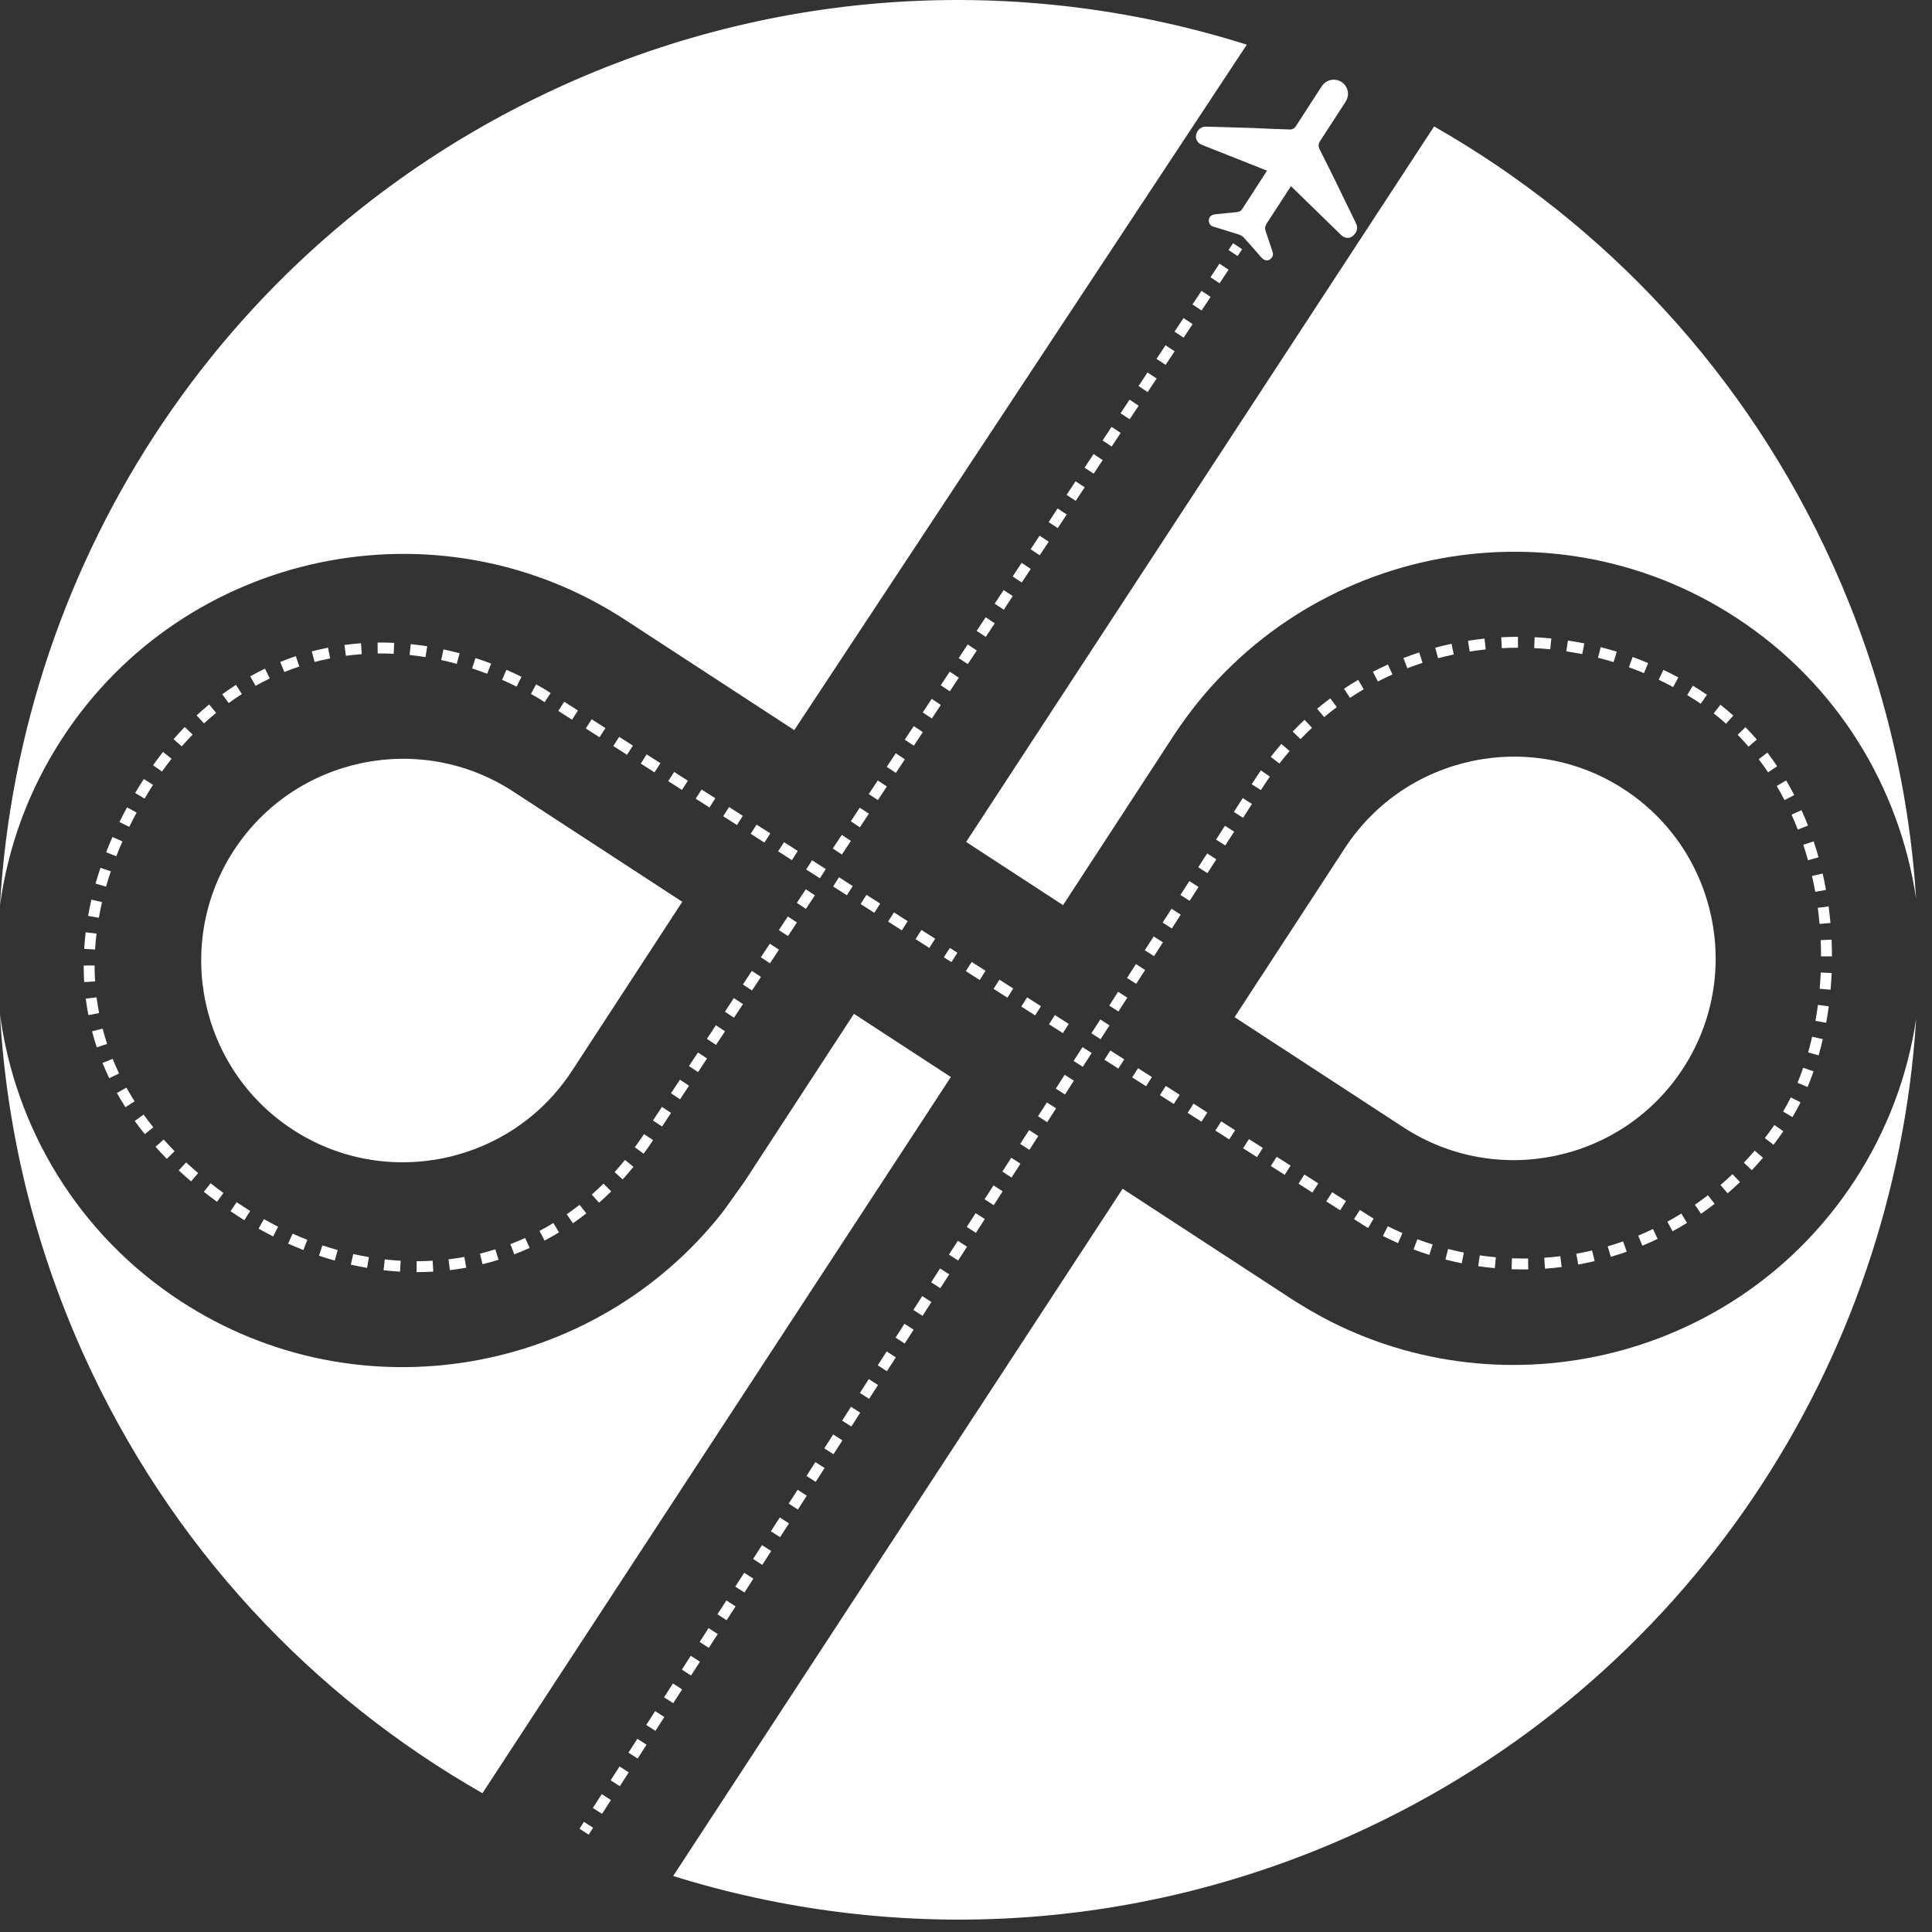
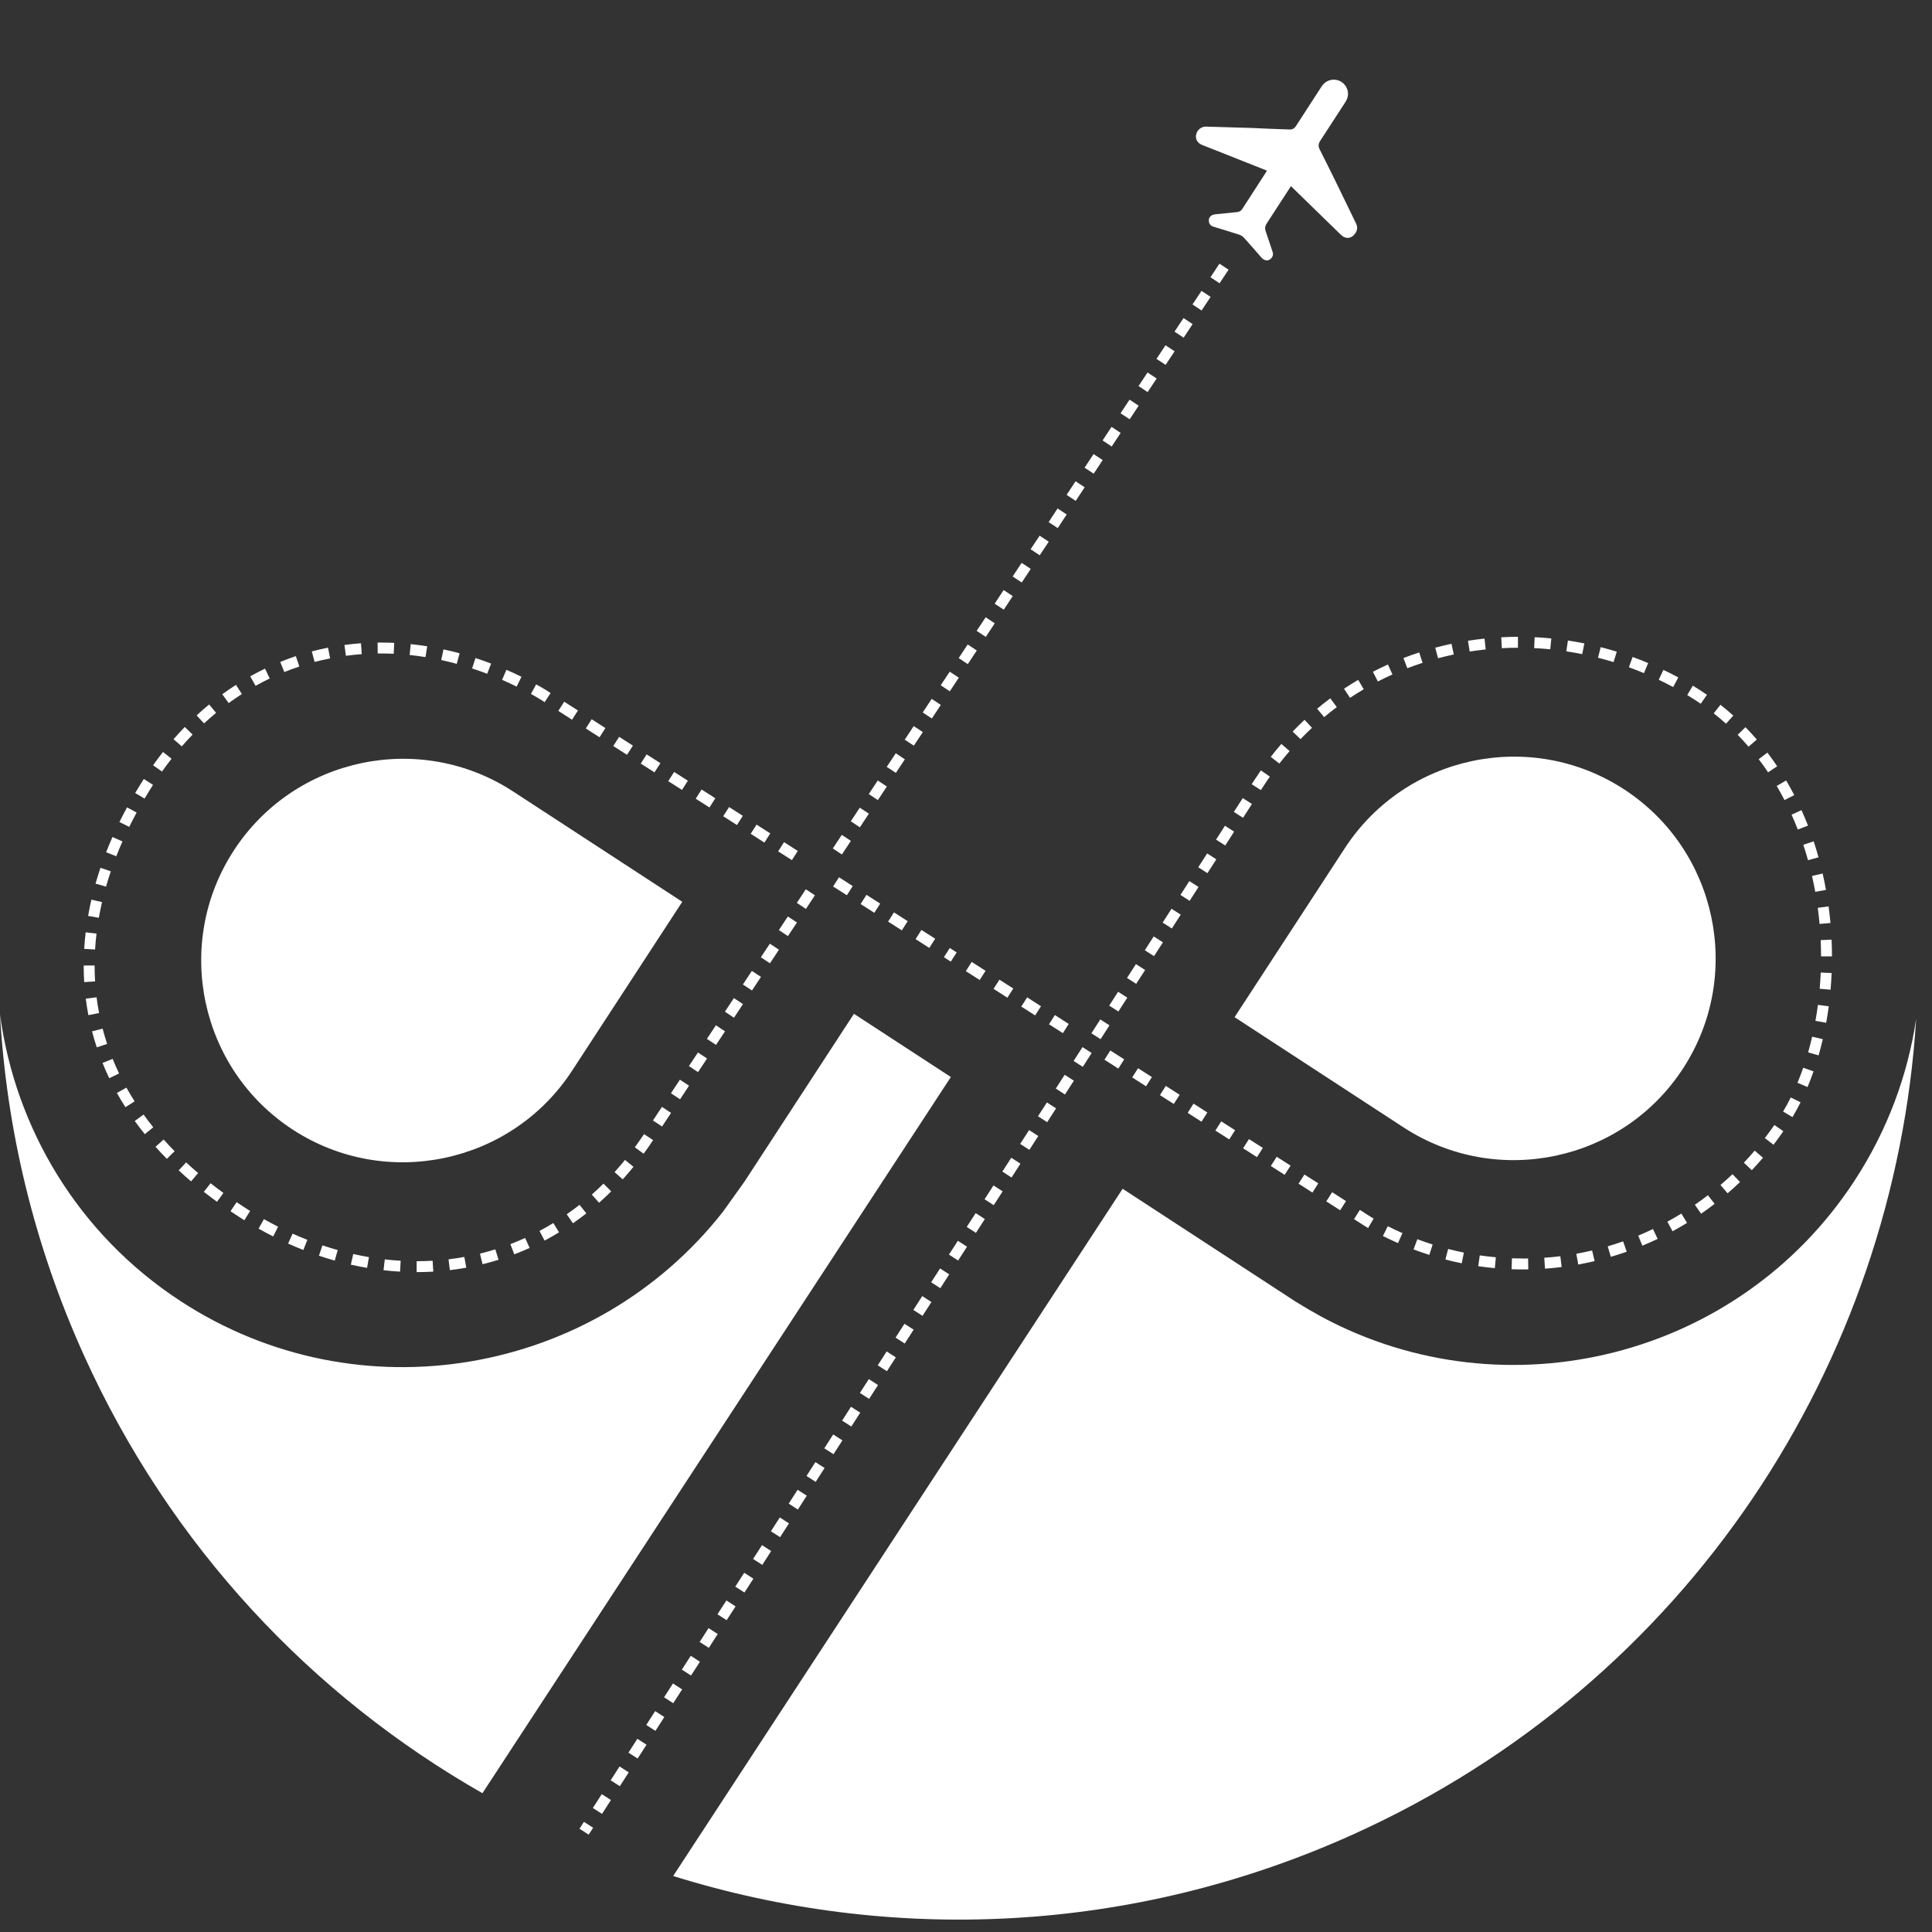
<svg xmlns="http://www.w3.org/2000/svg" width="56" height="56" viewBox="0 0 56 56" fill="none">
  <rect x="0" y="0" width="56" height="56" fill="#333333" stroke="none" />
-   <path d="M30.813 26.236L34.01 21.335C37.564 15.892 44.883 14.353 50.326 17.905C53.261 19.82 55.061 22.83 55.54 26.051C55.334 22.801 54.55 19.532 53.133 16.388C50.621 10.817 46.5 6.476 41.568 3.665L28.004 24.404L30.813 26.236Z" fill="white" />
-   <path d="M18.12 17.966L23.022 21.163L36.139 1.295C29.848 -0.691 22.83 -0.461 16.341 2.464C6.566 6.871 0.578 16.228 0 26.24C0.227 24.563 0.82 22.909 1.805 21.399C5.357 15.956 12.676 14.415 18.12 17.966Z" fill="white" />
  <path d="M24.752 29.386L21.577 34.253L20.96 35.116C17.233 39.876 10.39 41.078 5.239 37.717C2.252 35.769 0.44 32.686 0 29.401C0.188 32.714 0.973 36.048 2.419 39.254C4.931 44.825 9.052 49.165 13.984 51.977L27.561 31.218L24.752 29.386Z" fill="white" />
  <path d="M55.541 29.53C55.299 31.156 54.712 32.757 53.756 34.221C50.396 39.373 43.648 41.03 38.32 38.175L37.914 37.946L37.526 37.71L32.54 34.457L19.512 54.377C25.777 56.33 32.754 56.087 39.208 53.177C48.941 48.788 54.919 39.493 55.541 29.53Z" fill="white" />
  <path d="M40.695 32.686C43.395 34.439 47.021 33.672 48.78 30.976C50.543 28.275 49.779 24.643 47.077 22.881C44.376 21.118 40.744 21.882 38.981 24.584L35.785 29.483L40.584 32.614L40.695 32.686Z" fill="white" />
  <path d="M14.876 22.943C12.175 21.18 8.544 21.944 6.781 24.646C5.018 27.348 5.782 30.98 8.484 32.742C11.179 34.5 14.807 33.741 16.572 31.05L16.669 30.902L19.776 26.139L14.876 22.943Z" fill="white" />
  <path fill-rule="evenodd" clip-rule="evenodd" d="M37.418 5.396C37.398 5.427 37.382 5.452 37.366 5.477C37.148 5.812 36.932 6.148 36.713 6.482C36.667 6.553 36.658 6.621 36.686 6.701C36.755 6.9 36.82 7.1 36.887 7.3C36.913 7.378 36.892 7.445 36.835 7.499C36.784 7.548 36.719 7.559 36.655 7.534C36.619 7.519 36.586 7.491 36.559 7.461C36.392 7.272 36.228 7.079 36.058 6.892C36.022 6.851 35.968 6.818 35.916 6.801C35.668 6.72 35.417 6.645 35.167 6.569C35.088 6.545 35.047 6.488 35.039 6.409C35.032 6.333 35.065 6.274 35.131 6.238C35.16 6.222 35.195 6.215 35.229 6.211C35.436 6.189 35.644 6.168 35.851 6.148C35.917 6.142 35.969 6.117 36.006 6.06C36.238 5.701 36.47 5.342 36.702 4.983C36.709 4.973 36.714 4.961 36.722 4.945C36.526 4.868 36.334 4.791 36.141 4.715C35.708 4.544 35.275 4.373 34.843 4.201C34.711 4.149 34.643 4.03 34.67 3.906C34.7 3.765 34.818 3.666 34.959 3.67C35.401 3.682 35.842 3.695 36.284 3.709C36.333 3.711 36.773 3.731 36.791 3.732C36.986 3.739 37.181 3.745 37.376 3.753C37.459 3.756 37.519 3.724 37.564 3.654C37.812 3.269 38.06 2.885 38.31 2.502C38.412 2.345 38.595 2.276 38.77 2.324C38.941 2.371 39.062 2.521 39.072 2.699C39.077 2.8 39.044 2.888 38.989 2.971C38.748 3.342 38.509 3.714 38.266 4.084C38.212 4.167 38.206 4.243 38.252 4.331C38.346 4.514 38.711 5.252 38.729 5.29C38.921 5.683 39.111 6.078 39.303 6.471C39.353 6.574 39.349 6.668 39.284 6.762C39.179 6.92 39.005 6.94 38.868 6.807C38.394 6.345 37.919 5.882 37.444 5.42C37.438 5.414 37.432 5.409 37.418 5.396Z" fill="white" />
  <path d="M17.063 53.178L16.797 53.007L16.925 52.807L17.192 52.978L17.063 53.178Z" fill="white" />
  <path d="M43.531 18.788L43.514 18.472C43.675 18.463 43.838 18.458 43.998 18.458L43.999 18.775C43.844 18.775 43.686 18.779 43.531 18.788ZM44.935 18.82C44.781 18.805 44.623 18.793 44.468 18.786L44.483 18.47C44.644 18.477 44.806 18.489 44.966 18.506L44.935 18.82ZM42.599 18.885L42.55 18.573C42.709 18.548 42.87 18.526 43.03 18.51L43.063 18.824C42.909 18.841 42.753 18.861 42.599 18.885ZM45.861 18.96C45.709 18.93 45.554 18.902 45.4 18.879L45.447 18.566C45.607 18.59 45.767 18.618 45.924 18.65L45.861 18.96ZM41.683 19.079L41.601 18.774C41.756 18.732 41.915 18.694 42.073 18.661L42.138 18.97C41.986 19.003 41.833 19.04 41.683 19.079ZM46.77 19.191C46.62 19.145 46.469 19.103 46.319 19.065L46.397 18.758C46.552 18.798 46.709 18.841 46.863 18.889L46.77 19.191ZM40.793 19.369L40.679 19.074C40.829 19.016 40.982 18.962 41.136 18.912L41.234 19.212C41.086 19.261 40.937 19.313 40.793 19.369ZM47.651 19.511C47.507 19.451 47.361 19.394 47.214 19.34L47.322 19.043C47.474 19.098 47.625 19.157 47.773 19.219L47.651 19.511ZM39.938 19.753L39.794 19.471C39.936 19.398 40.083 19.327 40.23 19.261L40.361 19.549C40.218 19.613 40.076 19.682 39.938 19.753ZM48.497 19.915C48.359 19.84 48.218 19.769 48.079 19.703L48.215 19.417C48.359 19.486 48.505 19.559 48.647 19.636L48.497 19.915ZM39.131 20.227L38.956 19.963C39.091 19.874 39.23 19.787 39.368 19.706L39.529 19.979C39.395 20.057 39.261 20.14 39.131 20.227ZM49.297 20.399C49.17 20.311 49.038 20.227 48.905 20.147L49.068 19.875C49.207 19.959 49.345 20.047 49.477 20.139L49.297 20.399ZM38.381 20.786L38.178 20.543C38.301 20.44 38.429 20.339 38.559 20.242L38.748 20.496C38.623 20.589 38.5 20.686 38.381 20.786ZM50.029 20.977C49.914 20.873 49.794 20.772 49.673 20.677L49.868 20.428C49.995 20.528 50.121 20.634 50.241 20.742L50.029 20.977ZM37.696 21.424L37.468 21.205C37.58 21.088 37.697 20.973 37.813 20.864L38.029 21.096C37.916 21.201 37.804 21.311 37.696 21.424ZM50.683 21.643C50.582 21.526 50.475 21.41 50.367 21.299L50.593 21.078C50.706 21.193 50.817 21.314 50.922 21.436L50.683 21.643ZM37.084 22.132L36.834 21.939C36.932 21.811 37.036 21.684 37.141 21.563L37.38 21.77C37.279 21.887 37.179 22.009 37.084 22.132ZM51.249 22.386C51.163 22.257 51.072 22.13 50.977 22.006L51.229 21.814C51.327 21.943 51.422 22.076 51.512 22.21L51.249 22.386ZM36.547 22.901L36.281 22.731L36.373 22.59C36.429 22.503 36.487 22.416 36.547 22.33L36.807 22.51C36.749 22.593 36.693 22.677 36.638 22.762L36.547 22.901ZM51.725 23.191C51.654 23.053 51.578 22.915 51.499 22.782L51.772 22.621C51.853 22.759 51.932 22.902 52.007 23.046L51.725 23.191ZM36.03 23.705L35.764 23.534L36.022 23.133L36.288 23.304L36.03 23.705ZM52.11 24.045C52.054 23.9 51.993 23.755 51.929 23.613L52.218 23.483C52.284 23.63 52.347 23.78 52.406 23.93L52.11 24.045ZM35.514 24.507L35.248 24.336L35.506 23.935L35.772 24.106L35.514 24.507ZM52.406 24.934C52.364 24.783 52.318 24.632 52.27 24.486L52.57 24.386C52.62 24.537 52.668 24.693 52.711 24.849L52.406 24.934ZM34.998 25.309L34.732 25.138L34.99 24.737L35.256 24.908L34.998 25.309ZM52.616 25.85C52.588 25.697 52.557 25.542 52.522 25.39L52.83 25.319C52.866 25.476 52.899 25.635 52.927 25.794L52.616 25.85ZM34.482 26.111L34.216 25.94L34.474 25.539L34.74 25.71L34.482 26.111ZM52.741 26.781C52.727 26.625 52.71 26.468 52.689 26.314L53.003 26.272C53.024 26.43 53.042 26.592 53.057 26.753L52.741 26.781ZM33.966 26.913L33.7 26.741L33.958 26.341L34.224 26.512L33.966 26.913ZM33.45 27.715L33.183 27.543L33.441 27.143L33.708 27.314L33.45 27.715ZM52.784 27.72C52.784 27.564 52.78 27.407 52.773 27.25L53.089 27.236C53.097 27.398 53.1 27.559 53.101 27.72L52.784 27.72ZM28.397 28.406L27.995 28.149L28.165 27.882L28.567 28.139L28.397 28.406ZM32.933 28.517L32.667 28.346L32.925 27.945L33.192 28.116L32.933 28.517ZM53.06 28.687L52.745 28.66C52.758 28.504 52.768 28.346 52.775 28.19L53.091 28.203C53.084 28.364 53.074 28.526 53.06 28.687ZM29.2 28.919L28.799 28.662L28.969 28.396L29.37 28.652L29.2 28.919ZM32.417 29.319L32.151 29.148L32.409 28.747L32.675 28.918L32.417 29.319ZM30.004 29.432L29.602 29.176L29.772 28.909L30.174 29.166L30.004 29.432ZM52.933 29.646L52.621 29.59C52.649 29.439 52.673 29.282 52.694 29.127L53.008 29.168C52.986 29.329 52.961 29.49 52.933 29.646ZM30.808 29.946L30.406 29.689L30.576 29.422L30.978 29.679L30.808 29.946ZM31.901 30.121L31.635 29.95L31.893 29.549L32.159 29.72L31.901 30.121ZM52.713 30.591L52.409 30.503C52.452 30.356 52.491 30.203 52.526 30.049L52.835 30.121C52.798 30.28 52.757 30.438 52.713 30.591ZM31.385 30.923L31.119 30.752L31.377 30.351L31.643 30.522L31.385 30.923ZM32.415 30.973L32.013 30.716L32.184 30.449L32.586 30.706L32.415 30.973ZM33.219 31.486L32.817 31.229L32.987 30.963L33.389 31.219L33.219 31.486ZM52.393 31.508L52.101 31.386C52.16 31.244 52.216 31.097 52.267 30.949L52.566 31.054C52.513 31.207 52.455 31.36 52.393 31.508ZM30.869 31.725L30.603 31.553L30.861 31.153L31.127 31.324L30.869 31.725ZM34.023 31.999L33.621 31.743L33.791 31.476L34.193 31.733L34.023 31.999ZM51.956 32.38L51.684 32.218C51.762 32.088 51.837 31.951 51.907 31.81L52.19 31.951C52.116 32.099 52.037 32.243 51.956 32.38ZM34.826 32.513L34.425 32.256L34.595 31.989L34.996 32.246L34.826 32.513ZM30.353 32.527L30.087 32.355L30.345 31.955L30.611 32.126L30.353 32.527ZM35.63 33.026L35.228 32.77L35.398 32.503L35.8 32.76L35.63 33.026ZM51.406 33.181L51.154 32.988C51.25 32.864 51.342 32.737 51.431 32.609L51.691 32.789C51.6 32.921 51.504 33.053 51.406 33.181ZM29.837 33.329L29.57 33.157L29.829 32.756L30.095 32.928L29.837 33.329ZM36.434 33.54L36.032 33.283L36.202 33.017L36.604 33.273L36.434 33.54ZM50.777 33.919L50.547 33.701C50.654 33.589 50.759 33.471 50.86 33.352L51.101 33.558C50.996 33.68 50.888 33.802 50.777 33.919ZM37.237 34.053L36.835 33.797L37.006 33.53L37.408 33.786L37.237 34.053ZM29.32 34.131L29.054 33.959L29.312 33.558L29.578 33.73L29.32 34.131ZM38.041 34.567L37.639 34.31L37.809 34.044L38.211 34.3L38.041 34.567ZM50.075 34.588L49.869 34.348C49.987 34.247 50.104 34.141 50.217 34.034L50.435 34.262C50.318 34.374 50.197 34.484 50.075 34.588ZM28.804 34.933L28.538 34.761L28.797 34.36L29.062 34.532L28.804 34.933ZM38.845 35.08L38.443 34.823L38.613 34.557L39.015 34.814L38.845 35.08ZM49.307 35.181L49.127 34.92C49.255 34.832 49.382 34.739 49.505 34.644L49.699 34.894C49.571 34.993 49.439 35.089 49.307 35.181ZM39.655 35.595C39.516 35.514 39.418 35.446 39.413 35.443L39.247 35.337L39.417 35.07L39.589 35.18C39.596 35.184 39.687 35.247 39.815 35.322L39.655 35.595ZM48.48 35.689L48.329 35.411C48.465 35.337 48.602 35.258 48.735 35.176L48.9 35.446C48.763 35.531 48.622 35.612 48.48 35.689ZM28.288 35.735L28.022 35.563L28.28 35.163L28.546 35.334L28.288 35.735ZM40.522 36.032C40.377 35.968 40.229 35.899 40.084 35.826L40.226 35.543C40.367 35.613 40.509 35.681 40.65 35.742L40.522 36.032ZM47.605 36.107L47.484 35.815C47.628 35.755 47.772 35.691 47.912 35.624L48.048 35.91C47.903 35.979 47.754 36.045 47.605 36.107ZM41.43 36.374C41.276 36.325 41.122 36.272 40.972 36.215L41.083 35.919C41.228 35.974 41.377 36.025 41.526 36.072L41.43 36.374ZM46.69 36.43L46.601 36.126C46.749 36.082 46.899 36.034 47.047 35.982L47.151 36.281C46.999 36.334 46.843 36.385 46.69 36.43ZM27.772 36.537L27.506 36.365L27.764 35.965L28.03 36.136L27.772 36.537ZM42.369 36.617C42.212 36.586 42.053 36.549 41.896 36.508L41.975 36.202C42.127 36.241 42.281 36.276 42.431 36.307L42.369 36.617ZM45.746 36.653L45.69 36.341C45.843 36.313 45.998 36.281 46.148 36.246L46.221 36.554C46.065 36.59 45.905 36.624 45.746 36.653ZM43.328 36.758C43.167 36.743 43.005 36.724 42.847 36.701L42.892 36.388C43.045 36.41 43.202 36.428 43.358 36.443L43.328 36.758ZM44.783 36.773L44.761 36.457C44.917 36.446 45.074 36.431 45.227 36.412L45.266 36.725C45.108 36.746 44.945 36.761 44.783 36.773ZM44.167 36.795C44.049 36.795 43.931 36.794 43.813 36.789L43.825 36.473C43.939 36.477 44.054 36.479 44.167 36.479C44.209 36.479 44.251 36.478 44.293 36.478L44.298 36.794C44.255 36.795 44.211 36.795 44.167 36.795ZM27.256 37.339L26.99 37.168L27.248 36.767L27.514 36.938L27.256 37.339ZM26.74 38.14L26.474 37.969L26.732 37.568L26.998 37.74L26.74 38.14ZM26.224 38.943L25.958 38.771L26.216 38.37L26.482 38.541L26.224 38.943ZM25.708 39.745L25.442 39.574L25.7 39.172L25.966 39.344L25.708 39.745ZM25.192 40.547L24.925 40.375L25.183 39.974L25.45 40.146L25.192 40.547ZM24.676 41.349L24.409 41.177L24.667 40.776L24.934 40.947L24.676 41.349ZM24.159 42.151L23.893 41.98L24.151 41.578L24.418 41.75L24.159 42.151ZM23.643 42.953L23.377 42.781L23.635 42.38L23.901 42.551L23.643 42.953ZM23.127 43.755L22.861 43.583L23.119 43.182L23.385 43.353L23.127 43.755ZM22.611 44.556L22.345 44.385L22.603 43.984L22.869 44.156L22.611 44.556ZM22.095 45.359L21.829 45.187L22.087 44.786L22.353 44.958L22.095 45.359ZM21.578 46.16L21.313 45.989L21.571 45.588L21.837 45.759L21.578 46.16ZM21.062 46.962L20.796 46.791L21.055 46.39L21.321 46.562L21.062 46.962ZM20.546 47.764L20.28 47.593L20.538 47.192L20.804 47.363L20.546 47.764ZM20.03 48.566L19.764 48.395L20.022 47.994L20.288 48.166L20.03 48.566ZM19.514 49.368L19.248 49.197L19.506 48.796L19.772 48.968L19.514 49.368ZM18.998 50.17L18.732 49.999L18.99 49.598L19.256 49.769L18.998 50.17ZM18.482 50.972L18.216 50.801L18.474 50.4L18.74 50.571L18.482 50.972ZM17.966 51.774L17.7 51.603L17.958 51.202L18.224 51.373L17.966 51.774ZM17.45 52.576L17.184 52.405L17.442 52.004L17.708 52.175L17.45 52.576Z" fill="white" />
-   <path d="M27.579 27.885L27.379 27.757L27.549 27.49L27.749 27.618L27.579 27.885Z" fill="white" />
-   <path d="M35.873 7.422L35.609 7.247L35.74 7.049L36.004 7.224L35.873 7.422Z" fill="white" />
  <path d="M35.35 8.211L35.086 8.036L35.347 7.642L35.611 7.817L35.35 8.211ZM34.829 9L34.565 8.825L34.826 8.431L35.09 8.605L34.829 9ZM34.308 9.788L34.044 9.613L34.305 9.219L34.569 9.394L34.308 9.788ZM33.786 10.576L33.522 10.402L33.783 10.008L34.047 10.182L33.786 10.576ZM33.265 11.365L33.001 11.19L33.262 10.796L33.526 10.971L33.265 11.365ZM32.744 12.153L32.48 11.979L32.741 11.584L33.005 11.759L32.744 12.153ZM32.223 12.942L31.959 12.767L32.219 12.373L32.483 12.548L32.223 12.942ZM31.701 13.73L31.437 13.556L31.698 13.161L31.962 13.336L31.701 13.73ZM31.18 14.518L30.916 14.344L31.176 13.95L31.44 14.124L31.18 14.518ZM30.659 15.307L30.395 15.133L30.655 14.738L30.919 14.913L30.659 15.307ZM30.137 16.095L29.873 15.921L30.134 15.527L30.398 15.701L30.137 16.095ZM29.616 16.884L29.352 16.709L29.613 16.315L29.877 16.49L29.616 16.884ZM29.095 17.672L28.831 17.498L29.091 17.103L29.355 17.278L29.095 17.672ZM28.573 18.461L28.309 18.286L28.57 17.892L28.834 18.067L28.573 18.461ZM11.412 18.95C11.287 18.944 11.164 18.941 11.04 18.941L10.948 18.942L10.945 18.625L11.04 18.625C11.169 18.625 11.297 18.628 11.426 18.634L11.412 18.95ZM10.026 19.008L9.984 18.695C10.142 18.673 10.303 18.657 10.463 18.645L10.486 18.961C10.332 18.972 10.178 18.988 10.026 19.008ZM12.333 19.046C12.18 19.021 12.025 19.001 11.873 18.985L11.906 18.67C12.064 18.687 12.224 18.708 12.383 18.733L12.333 19.046ZM9.119 19.187L9.038 18.881C9.193 18.84 9.351 18.804 9.508 18.773L9.569 19.084C9.419 19.113 9.267 19.148 9.119 19.187ZM13.239 19.242C13.09 19.201 12.938 19.164 12.789 19.132L12.855 18.823C13.011 18.856 13.168 18.894 13.322 18.936L13.239 19.242ZM28.052 19.249L27.788 19.075L28.049 18.68L28.313 18.855L28.052 19.249ZM8.241 19.479L8.123 19.186C8.271 19.126 8.423 19.07 8.575 19.019L8.676 19.319C8.53 19.368 8.384 19.422 8.241 19.479ZM14.122 19.529C13.978 19.475 13.83 19.422 13.684 19.375L13.782 19.074C13.934 19.123 14.086 19.177 14.235 19.234L14.122 19.529ZM7.408 19.879L7.253 19.603C7.394 19.524 7.538 19.45 7.682 19.381L7.818 19.666C7.681 19.732 7.543 19.804 7.408 19.879ZM14.975 19.901C14.836 19.832 14.694 19.767 14.553 19.706L14.679 19.415C14.825 19.478 14.971 19.546 15.115 19.617L14.975 19.901ZM27.531 20.038L27.267 19.863L27.528 19.469L27.792 19.643L27.531 20.038ZM15.787 20.353C15.778 20.347 15.658 20.265 15.501 20.177L15.389 20.115L15.54 19.837L15.655 19.901C15.826 19.996 15.954 20.084 15.959 20.088L15.787 20.353ZM6.629 20.379L6.442 20.123C6.572 20.029 6.706 19.937 6.84 19.851L7.011 20.117C6.882 20.2 6.754 20.288 6.629 20.379ZM27.01 20.826L26.746 20.651L27.006 20.257L27.27 20.432L27.01 20.826ZM16.581 20.861L16.183 20.606L16.354 20.34L16.752 20.594L16.581 20.861ZM5.914 20.968L5.699 20.736C5.818 20.627 5.94 20.52 6.062 20.419L6.263 20.663C6.146 20.76 6.028 20.863 5.914 20.968ZM17.378 21.37L16.98 21.115L17.15 20.848L17.548 21.103L17.378 21.37ZM26.488 21.614L26.224 21.44L26.485 21.046L26.749 21.22L26.488 21.614ZM5.269 21.634L5.03 21.426C5.136 21.305 5.245 21.186 5.355 21.072L5.583 21.292C5.477 21.402 5.371 21.517 5.269 21.634ZM18.174 21.878L17.776 21.624L17.947 21.357L18.345 21.612L18.174 21.878ZM4.695 22.364L4.437 22.181C4.53 22.05 4.627 21.921 4.724 21.796L4.973 21.992C4.878 22.112 4.785 22.238 4.695 22.364ZM18.971 22.387L18.573 22.133L18.743 21.866L19.142 22.121L18.971 22.387ZM25.967 22.403L25.703 22.228L25.964 21.834L26.228 22.009L25.967 22.403ZM19.768 22.896L19.369 22.642L19.54 22.375L19.938 22.629L19.768 22.896ZM4.19 23.147L3.918 22.986C3.999 22.85 4.082 22.714 4.169 22.579L4.435 22.75C4.351 22.882 4.269 23.014 4.19 23.147ZM25.446 23.191L25.182 23.017L25.442 22.623L25.706 22.797L25.446 23.191ZM20.564 23.405L20.166 23.151L20.336 22.884L20.734 23.138L20.564 23.405ZM21.361 23.914L20.962 23.659L21.133 23.393L21.531 23.647L21.361 23.914ZM3.746 23.967L3.462 23.827C3.532 23.685 3.606 23.543 3.682 23.402L3.96 23.553C3.886 23.69 3.814 23.828 3.746 23.967ZM24.924 23.98L24.661 23.805L24.921 23.411L25.185 23.585L24.924 23.98ZM22.157 24.423L21.759 24.168L21.929 23.902L22.327 24.156L22.157 24.423ZM24.403 24.768L24.139 24.593L24.4 24.199L24.664 24.374L24.403 24.768ZM3.371 24.819L3.076 24.703C3.134 24.556 3.195 24.408 3.26 24.261L3.549 24.389C3.486 24.532 3.427 24.675 3.371 24.819ZM22.954 24.931L22.555 24.677L22.726 24.41L23.124 24.665L22.954 24.931ZM3.074 25.699L2.769 25.612C2.812 25.461 2.861 25.307 2.912 25.154L3.212 25.255C3.162 25.403 3.115 25.552 3.074 25.699ZM24.547 25.949L24.148 25.695L24.319 25.428L24.717 25.683L24.547 25.949ZM23.36 26.345L23.097 26.17L23.357 25.776L23.621 25.951L23.36 26.345ZM25.343 26.458L24.945 26.204L25.115 25.937L25.513 26.191L25.343 26.458ZM2.865 26.603L2.554 26.548C2.581 26.392 2.613 26.234 2.649 26.077L2.957 26.148C2.923 26.3 2.892 26.453 2.865 26.603ZM26.14 26.967L25.742 26.713L25.912 26.446L26.31 26.7L26.14 26.967ZM22.839 27.133L22.576 26.959L22.836 26.565L23.1 26.739L22.839 27.133ZM26.936 27.476L26.538 27.221L26.708 26.955L27.107 27.209L26.936 27.476ZM2.756 27.522L2.44 27.503C2.45 27.344 2.465 27.183 2.483 27.024L2.798 27.061C2.779 27.214 2.765 27.369 2.756 27.522ZM22.318 27.922L22.054 27.747L22.315 27.353L22.578 27.527L22.318 27.922ZM2.44 28.467C2.43 28.308 2.426 28.146 2.426 27.986L2.742 27.985C2.742 28.14 2.747 28.295 2.756 28.447L2.44 28.467ZM21.797 28.71L21.533 28.536L21.793 28.142L22.057 28.316L21.797 28.71ZM2.562 29.424C2.531 29.266 2.505 29.106 2.486 28.947L2.799 28.907C2.819 29.06 2.843 29.213 2.872 29.364L2.562 29.424ZM21.275 29.499L21.012 29.324L21.272 28.93L21.536 29.104L21.275 29.499ZM20.754 30.287L20.49 30.112L20.751 29.718L21.015 29.893L20.754 30.287ZM2.805 30.358C2.754 30.205 2.708 30.049 2.668 29.894L2.974 29.815C3.013 29.963 3.057 30.112 3.105 30.258L2.805 30.358ZM20.233 31.076L19.969 30.901L20.23 30.507L20.494 30.681L20.233 31.076ZM3.166 31.252C3.097 31.107 3.031 30.958 2.972 30.81L3.265 30.692C3.322 30.833 3.385 30.976 3.451 31.115L3.166 31.252ZM19.712 31.864L19.448 31.689L19.708 31.295L19.972 31.47L19.712 31.864ZM3.635 32.093C3.549 31.958 3.465 31.819 3.388 31.68L3.664 31.525C3.739 31.659 3.819 31.793 3.902 31.923L3.635 32.093ZM19.19 32.652L18.926 32.478L19.187 32.084L19.451 32.258L19.19 32.652ZM4.197 32.874C4.096 32.749 3.998 32.62 3.905 32.492L4.162 32.306C4.251 32.43 4.346 32.555 4.443 32.675L4.197 32.874ZM18.656 33.441L18.401 33.254C18.492 33.13 18.581 33.002 18.667 32.873L18.931 33.047C18.842 33.181 18.75 33.314 18.656 33.441ZM4.836 33.59C4.723 33.476 4.613 33.358 4.508 33.24L4.744 33.029C4.845 33.143 4.952 33.258 5.061 33.368L4.836 33.59ZM18.049 34.185L17.814 33.973C17.917 33.86 18.018 33.741 18.116 33.621L18.362 33.821C18.26 33.945 18.155 34.068 18.049 34.185ZM5.538 34.243C5.415 34.138 5.295 34.032 5.18 33.924L5.395 33.693C5.507 33.797 5.623 33.9 5.743 34.002L5.538 34.243ZM6.29 34.834C6.159 34.739 6.032 34.643 5.908 34.546L6.104 34.297C6.224 34.392 6.348 34.486 6.476 34.578L6.29 34.834ZM17.364 34.862L17.154 34.625C17.269 34.523 17.383 34.417 17.493 34.308L17.716 34.533C17.602 34.646 17.483 34.757 17.364 34.862ZM7.083 35.369C7.033 35.338 6.983 35.306 6.933 35.274C6.848 35.219 6.764 35.164 6.682 35.108L6.858 34.846C6.939 34.901 7.021 34.955 7.105 35.008C7.153 35.04 7.201 35.07 7.25 35.1L7.083 35.369ZM16.607 35.457L16.427 35.197C16.552 35.11 16.678 35.017 16.799 34.922L16.995 35.17C16.869 35.27 16.738 35.366 16.607 35.457ZM7.918 35.839C7.778 35.769 7.636 35.693 7.495 35.613L7.65 35.337C7.787 35.414 7.923 35.487 8.061 35.557L7.918 35.839ZM15.785 35.959L15.637 35.679C15.772 35.608 15.907 35.531 16.039 35.45L16.204 35.72C16.067 35.804 15.925 35.884 15.785 35.959ZM8.793 36.232C8.645 36.174 8.496 36.111 8.351 36.046L8.481 35.758C8.621 35.821 8.765 35.881 8.909 35.938L8.793 36.232ZM14.907 36.357L14.794 36.062C14.938 36.006 15.082 35.947 15.221 35.883L15.352 36.172C15.207 36.237 15.057 36.3 14.907 36.357ZM9.703 36.539C9.55 36.496 9.396 36.448 9.245 36.397L9.346 36.097C9.492 36.146 9.641 36.193 9.789 36.234L9.703 36.539ZM13.987 36.644L13.912 36.337C14.061 36.3 14.211 36.258 14.357 36.213L14.451 36.515C14.3 36.563 14.143 36.606 13.987 36.644ZM10.64 36.75C10.483 36.723 10.324 36.692 10.169 36.657L10.239 36.348C10.389 36.382 10.541 36.413 10.694 36.438L10.64 36.75ZM13.039 36.816L13.001 36.502C13.155 36.484 13.309 36.46 13.459 36.433L13.515 36.744C13.359 36.773 13.199 36.797 13.039 36.816ZM11.596 36.859C11.436 36.85 11.275 36.836 11.117 36.818L11.153 36.504C11.305 36.521 11.46 36.535 11.614 36.543L11.596 36.859ZM12.077 36.873L12.077 36.557C12.232 36.557 12.388 36.552 12.54 36.543L12.559 36.859C12.4 36.868 12.239 36.873 12.077 36.873Z" fill="white" />
  <path d="M27.559 27.873L27.359 27.745L27.53 27.479L27.73 27.606L27.559 27.873Z" fill="white" />
-   <path d="M23.765 25.457L23.367 25.203L23.538 24.936L23.936 25.19L23.765 25.457Z" fill="white" />
</svg>